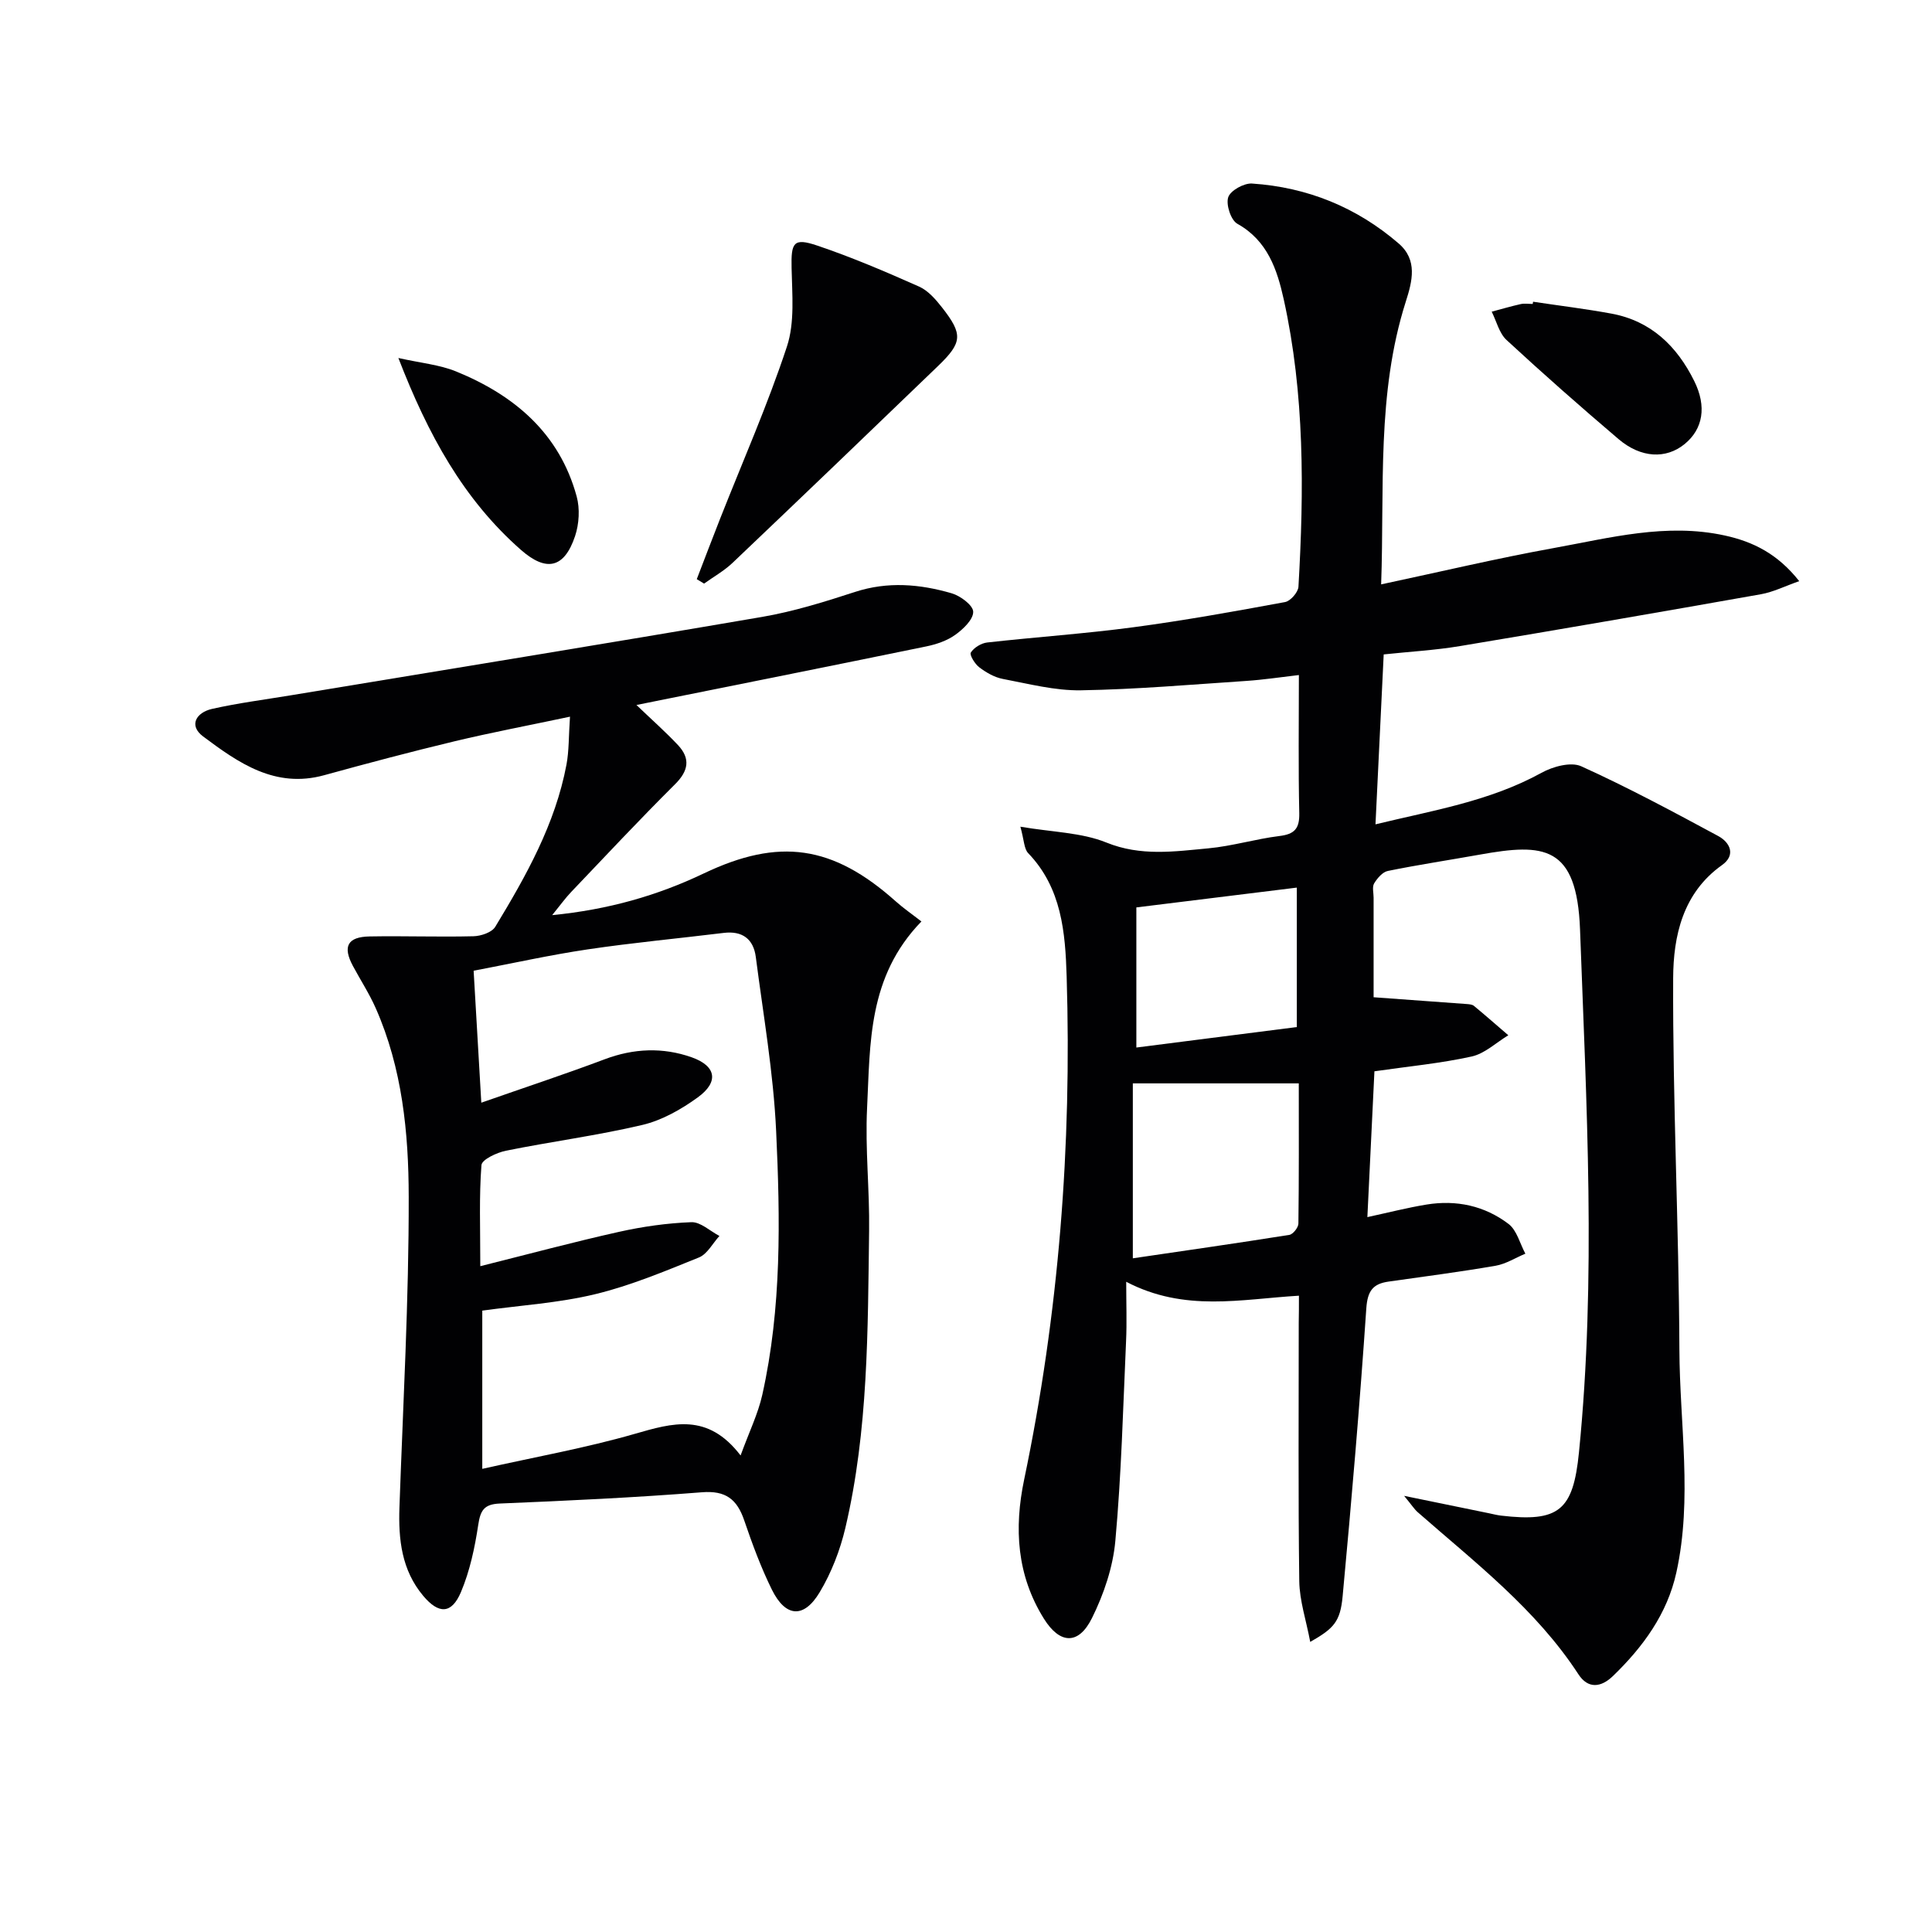
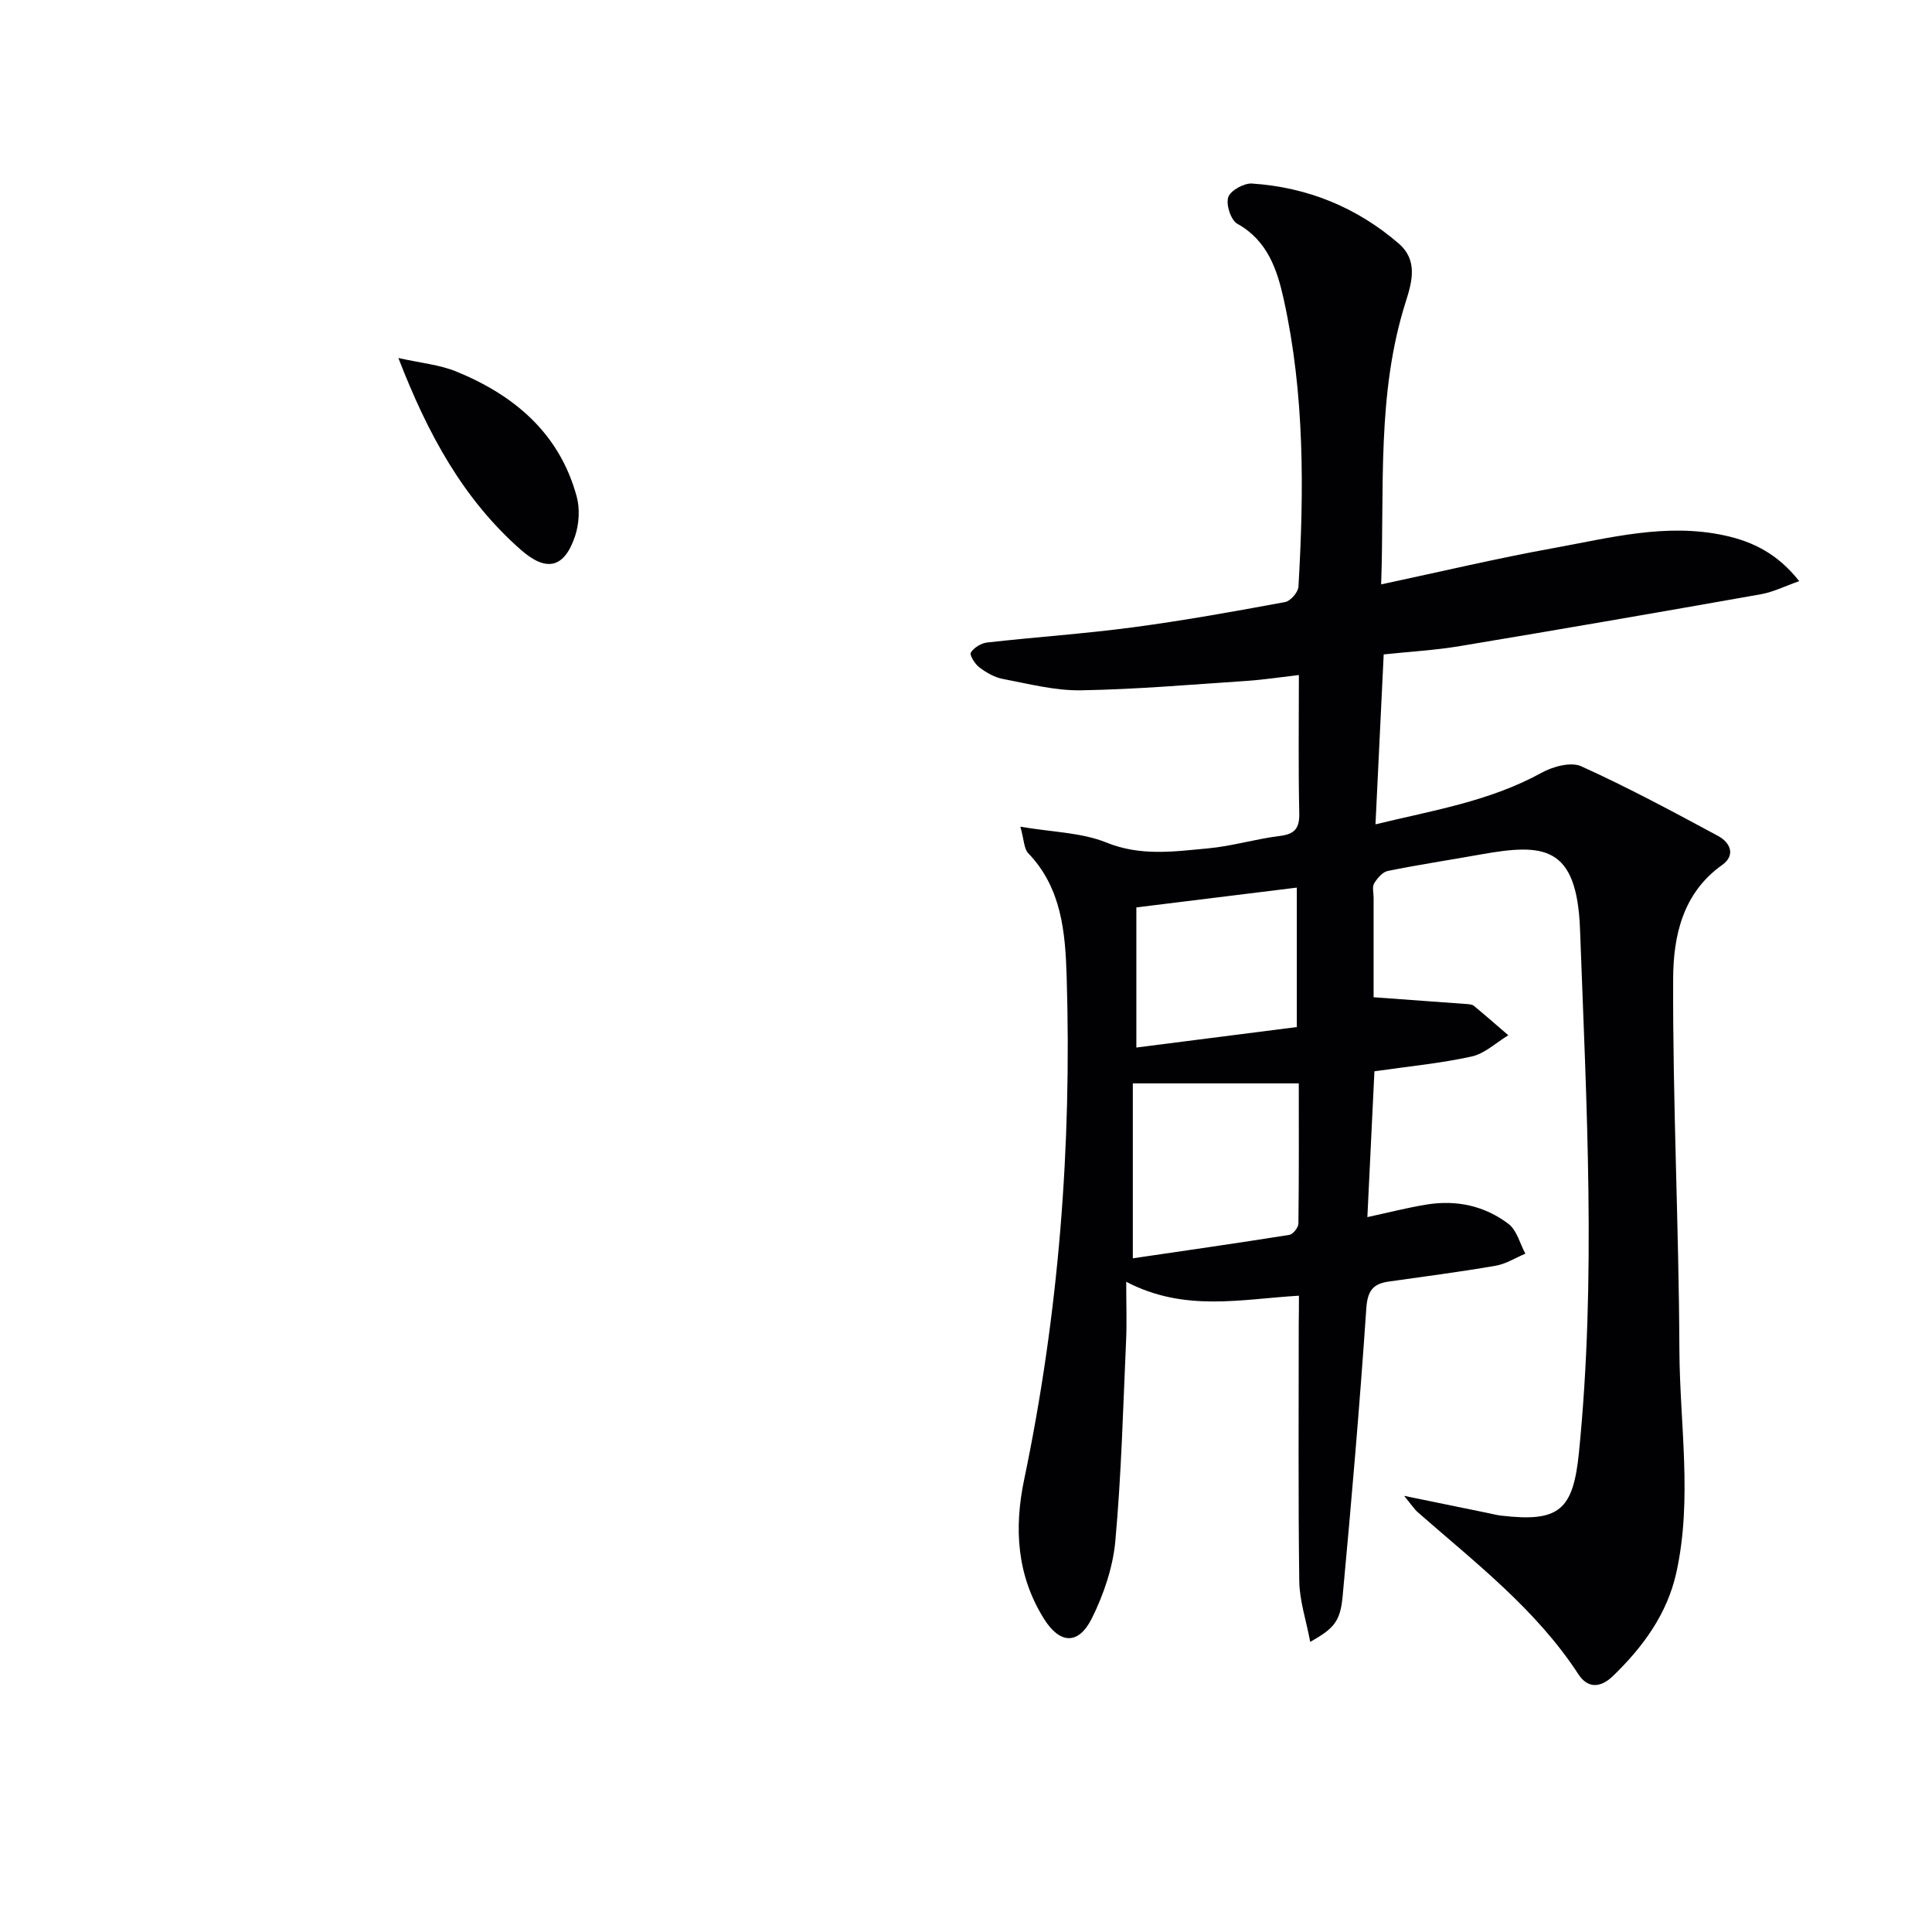
<svg xmlns="http://www.w3.org/2000/svg" enable-background="new 0 0 400 400" viewBox="0 0 400 400">
  <g fill="#010103">
    <path d="m268.93 268.26c-12.02.71-23.65 3.44-35.76-2.88 0 4.49.15 8.4-.03 12.3-.62 13.79-.97 27.6-2.22 41.34-.49 5.45-2.39 11.05-4.84 15.99-2.8 5.65-6.67 5.37-9.94.14-5.63-9.01-6.21-18.72-4.1-28.82 7.18-34.35 9.87-69.1 8.8-104.13-.28-9.12-1.02-18.35-7.97-25.57-.86-.9-.83-2.66-1.61-5.47 6.67 1.14 12.65 1.19 17.81 3.28 7.13 2.89 14.07 1.85 21.1 1.2 4.94-.46 9.78-1.94 14.71-2.55 3.13-.38 4.19-1.52 4.12-4.74-.21-9.28-.08-18.58-.08-28.59-3.97.46-7.37.98-10.78 1.21-11.45.76-22.89 1.76-34.35 1.95-5.39.09-10.83-1.35-16.19-2.36-1.72-.33-3.42-1.32-4.84-2.39-.92-.69-2.07-2.58-1.76-3.07.65-1.02 2.15-1.94 3.39-2.08 10.07-1.13 20.19-1.81 30.23-3.15 10.53-1.4 21-3.29 31.44-5.22 1.12-.21 2.7-2.02 2.77-3.17 1.16-19.94 1.29-39.88-3.05-59.52-1.36-6.13-3.34-12.14-9.6-15.63-1.34-.75-2.39-3.96-1.89-5.49.45-1.39 3.26-2.95 4.92-2.84 11.44.76 21.66 4.9 30.37 12.41 3.96 3.41 2.83 7.79 1.48 12.02-6.08 19.07-4.4 38.73-5.11 58.56 12.31-2.62 23.91-5.38 35.62-7.5 11.72-2.12 23.42-5.27 35.53-2.62 5.86 1.28 10.94 3.79 15.41 9.45-2.92 1.02-5.35 2.25-7.92 2.71-20.75 3.68-41.51 7.27-62.29 10.73-5.2.87-10.5 1.16-15.82 1.73-.56 11.65-1.11 23.04-1.7 35.18 11.8-2.87 23.62-4.75 34.37-10.67 2.35-1.3 6.09-2.32 8.23-1.35 9.65 4.37 19.01 9.4 28.34 14.43 2.47 1.33 3.73 3.95.8 6.03-8.16 5.8-10.07 14.75-10.11 23.4-.11 25.62 1.18 51.24 1.29 76.86.06 15.4 2.75 30.89-.63 46.21-1.89 8.57-6.9 15.4-13.11 21.41-2.51 2.43-5.18 2.69-7.16-.34-8.79-13.49-21.4-23.15-33.27-33.56-.69-.6-1.19-1.41-2.82-3.39 6.85 1.41 12.22 2.51 17.6 3.61.81.17 1.62.38 2.45.48 12.03 1.41 14.95-1.06 16.15-13.11 3.6-36.07 1.54-72.12.22-108.21-.65-17.53-7.52-17.9-20.7-15.54-6.36 1.14-12.76 2.1-19.09 3.39-1.1.22-2.19 1.51-2.84 2.58-.44.74-.11 1.95-.11 2.95v20.62c6.89.5 13.12.94 19.35 1.41.49.04 1.09.09 1.43.38 2.4 1.99 4.74 4.04 7.11 6.08-2.52 1.52-4.87 3.8-7.6 4.4-6.44 1.42-13.06 2.04-20.12 3.06-.47 9.74-.95 19.66-1.46 30.19 4.35-.94 8.27-1.95 12.25-2.6 6.17-1.01 12.03.25 16.97 4.01 1.73 1.31 2.36 4.07 3.49 6.16-2.05.86-4.03 2.13-6.16 2.5-7.36 1.27-14.77 2.23-22.16 3.28-3.25.46-4.36 1.93-4.61 5.54-1.35 19.88-3.05 39.75-4.9 59.59-.49 5.3-1.82 6.68-6.71 9.47-.84-4.47-2.21-8.51-2.27-12.57-.24-17.83-.1-35.66-.11-53.49.04-1.81.04-3.6.04-5.62zm-34.39-43.96v36.22c10.61-1.56 21.52-3.12 32.4-4.85.76-.12 1.87-1.52 1.88-2.34.13-9.6.08-19.2.08-29.03-11.45 0-22.3 0-34.36 0zm.73-7.42c11.29-1.44 22.33-2.85 33.22-4.24 0-9.94 0-19.44 0-28.87-11.32 1.4-22.21 2.74-33.22 4.1z" />
-     <path d="m131.77 145.96c3.17 3.04 6 5.54 8.58 8.28 2.64 2.81 2.21 5.36-.61 8.15-7.32 7.28-14.37 14.82-21.5 22.3-1.2 1.26-2.22 2.69-3.92 4.78 11.69-1.15 21.8-4.06 31.4-8.64 15.59-7.43 26.69-5.86 39.74 5.79 1.61 1.44 3.4 2.67 5.31 4.16-11.13 11.46-10.59 25.3-11.25 38.64-.42 8.45.54 16.96.42 25.44-.28 20.6-.16 41.27-4.92 61.49-1.09 4.62-2.89 9.27-5.32 13.32-3.29 5.49-7.07 5.17-9.9-.57-2.27-4.6-4.06-9.47-5.72-14.33-1.49-4.36-3.82-6.21-8.77-5.81-13.92 1.1-27.88 1.75-41.84 2.33-3.28.14-4.01 1.44-4.46 4.44-.71 4.71-1.73 9.51-3.57 13.88-1.94 4.59-4.6 4.62-7.82.79-4.47-5.33-5.15-11.67-4.92-18.31.75-21.45 1.96-42.9 1.92-64.34-.02-13.24-1.34-26.6-6.83-39.02-1.34-3.03-3.17-5.84-4.74-8.77-2.14-4.01-1.1-6 3.49-6.08 7.16-.13 14.33.14 21.49-.04 1.56-.04 3.8-.79 4.51-1.96 6.38-10.52 12.42-21.26 14.74-33.56.54-2.88.45-5.87.73-9.94-8.54 1.81-16.27 3.27-23.92 5.1-9.04 2.17-18.02 4.55-26.98 7.02-10.14 2.79-17.72-2.54-25.05-8.02-3.08-2.3-1.4-4.98 1.84-5.71 5.33-1.2 10.76-1.9 16.16-2.79 32.59-5.39 65.19-10.68 97.75-16.26 6.5-1.12 12.9-3.11 19.19-5.16 6.8-2.22 13.46-1.64 20.05.28 1.8.53 4.42 2.48 4.44 3.82.03 1.6-2.07 3.6-3.72 4.78-1.7 1.22-3.9 1.96-5.98 2.39-19.61 4.03-39.26 7.95-60.02 12.13zm-31.92 125.39v32.76c10.99-2.47 21.42-4.32 31.55-7.24 7.85-2.26 15.12-4.44 21.93 4.47 1.79-4.91 3.61-8.62 4.49-12.54 4.03-18.03 3.72-36.39 2.87-54.65-.56-12.05-2.66-24.03-4.21-36.02-.48-3.71-2.78-5.46-6.66-4.98-9.38 1.15-18.8 2.02-28.15 3.41-7.82 1.16-15.57 2.89-23.61 4.42.52 9.02 1.02 17.55 1.59 27.32 9.1-3.19 17.39-5.92 25.54-8.99 6.03-2.27 12.05-2.51 18.01-.41 5.1 1.8 5.68 5.1 1.27 8.3-3.42 2.48-7.4 4.74-11.45 5.7-9.32 2.2-18.86 3.44-28.25 5.34-1.9.38-5 1.83-5.09 2.98-.5 6.42-.24 12.9-.24 20.93 10.14-2.54 19.36-5.02 28.68-7.1 4.92-1.1 9.99-1.82 15.02-2.01 1.9-.07 3.87 1.84 5.81 2.85-1.39 1.52-2.51 3.75-4.23 4.45-7.05 2.85-14.15 5.83-21.51 7.61-7.54 1.82-15.4 2.3-23.36 3.4z" />
-     <path d="m144.26 119.91c1.62-4.2 3.21-8.41 4.86-12.59 4.67-11.84 9.83-23.52 13.81-35.59 1.64-4.98 1.07-10.79.96-16.22-.12-5.3.38-6.33 5.3-4.67 7.18 2.42 14.18 5.42 21.11 8.5 1.86.83 3.43 2.65 4.74 4.32 4.34 5.55 4.24 7.23-.81 12.1-14.15 13.64-28.33 27.24-42.57 40.78-1.75 1.66-3.92 2.87-5.89 4.29-.51-.3-1.01-.61-1.51-.92z" />
-     <path d="m317.41 62.47c5.41.81 10.85 1.47 16.22 2.46 8.19 1.51 13.56 6.73 17.13 13.93 2.65 5.32 1.82 9.98-1.98 13.08-3.83 3.13-9.02 2.93-13.68-1.03-7.86-6.69-15.61-13.51-23.18-20.51-1.53-1.41-2.08-3.88-3.08-5.87 2-.53 3.98-1.12 6-1.57.79-.18 1.66-.03 2.49-.03.04-.15.06-.3.08-.46z" />
    <path d="m82.48 74.12c4.69 1.05 8.53 1.39 11.94 2.78 12.06 4.92 21.4 12.79 24.97 25.87.7 2.55.51 5.71-.33 8.23-2.23 6.65-5.94 7.46-11.18 2.87-11.94-10.48-19.27-23.9-25.4-39.75z" />
  </g>
</svg>